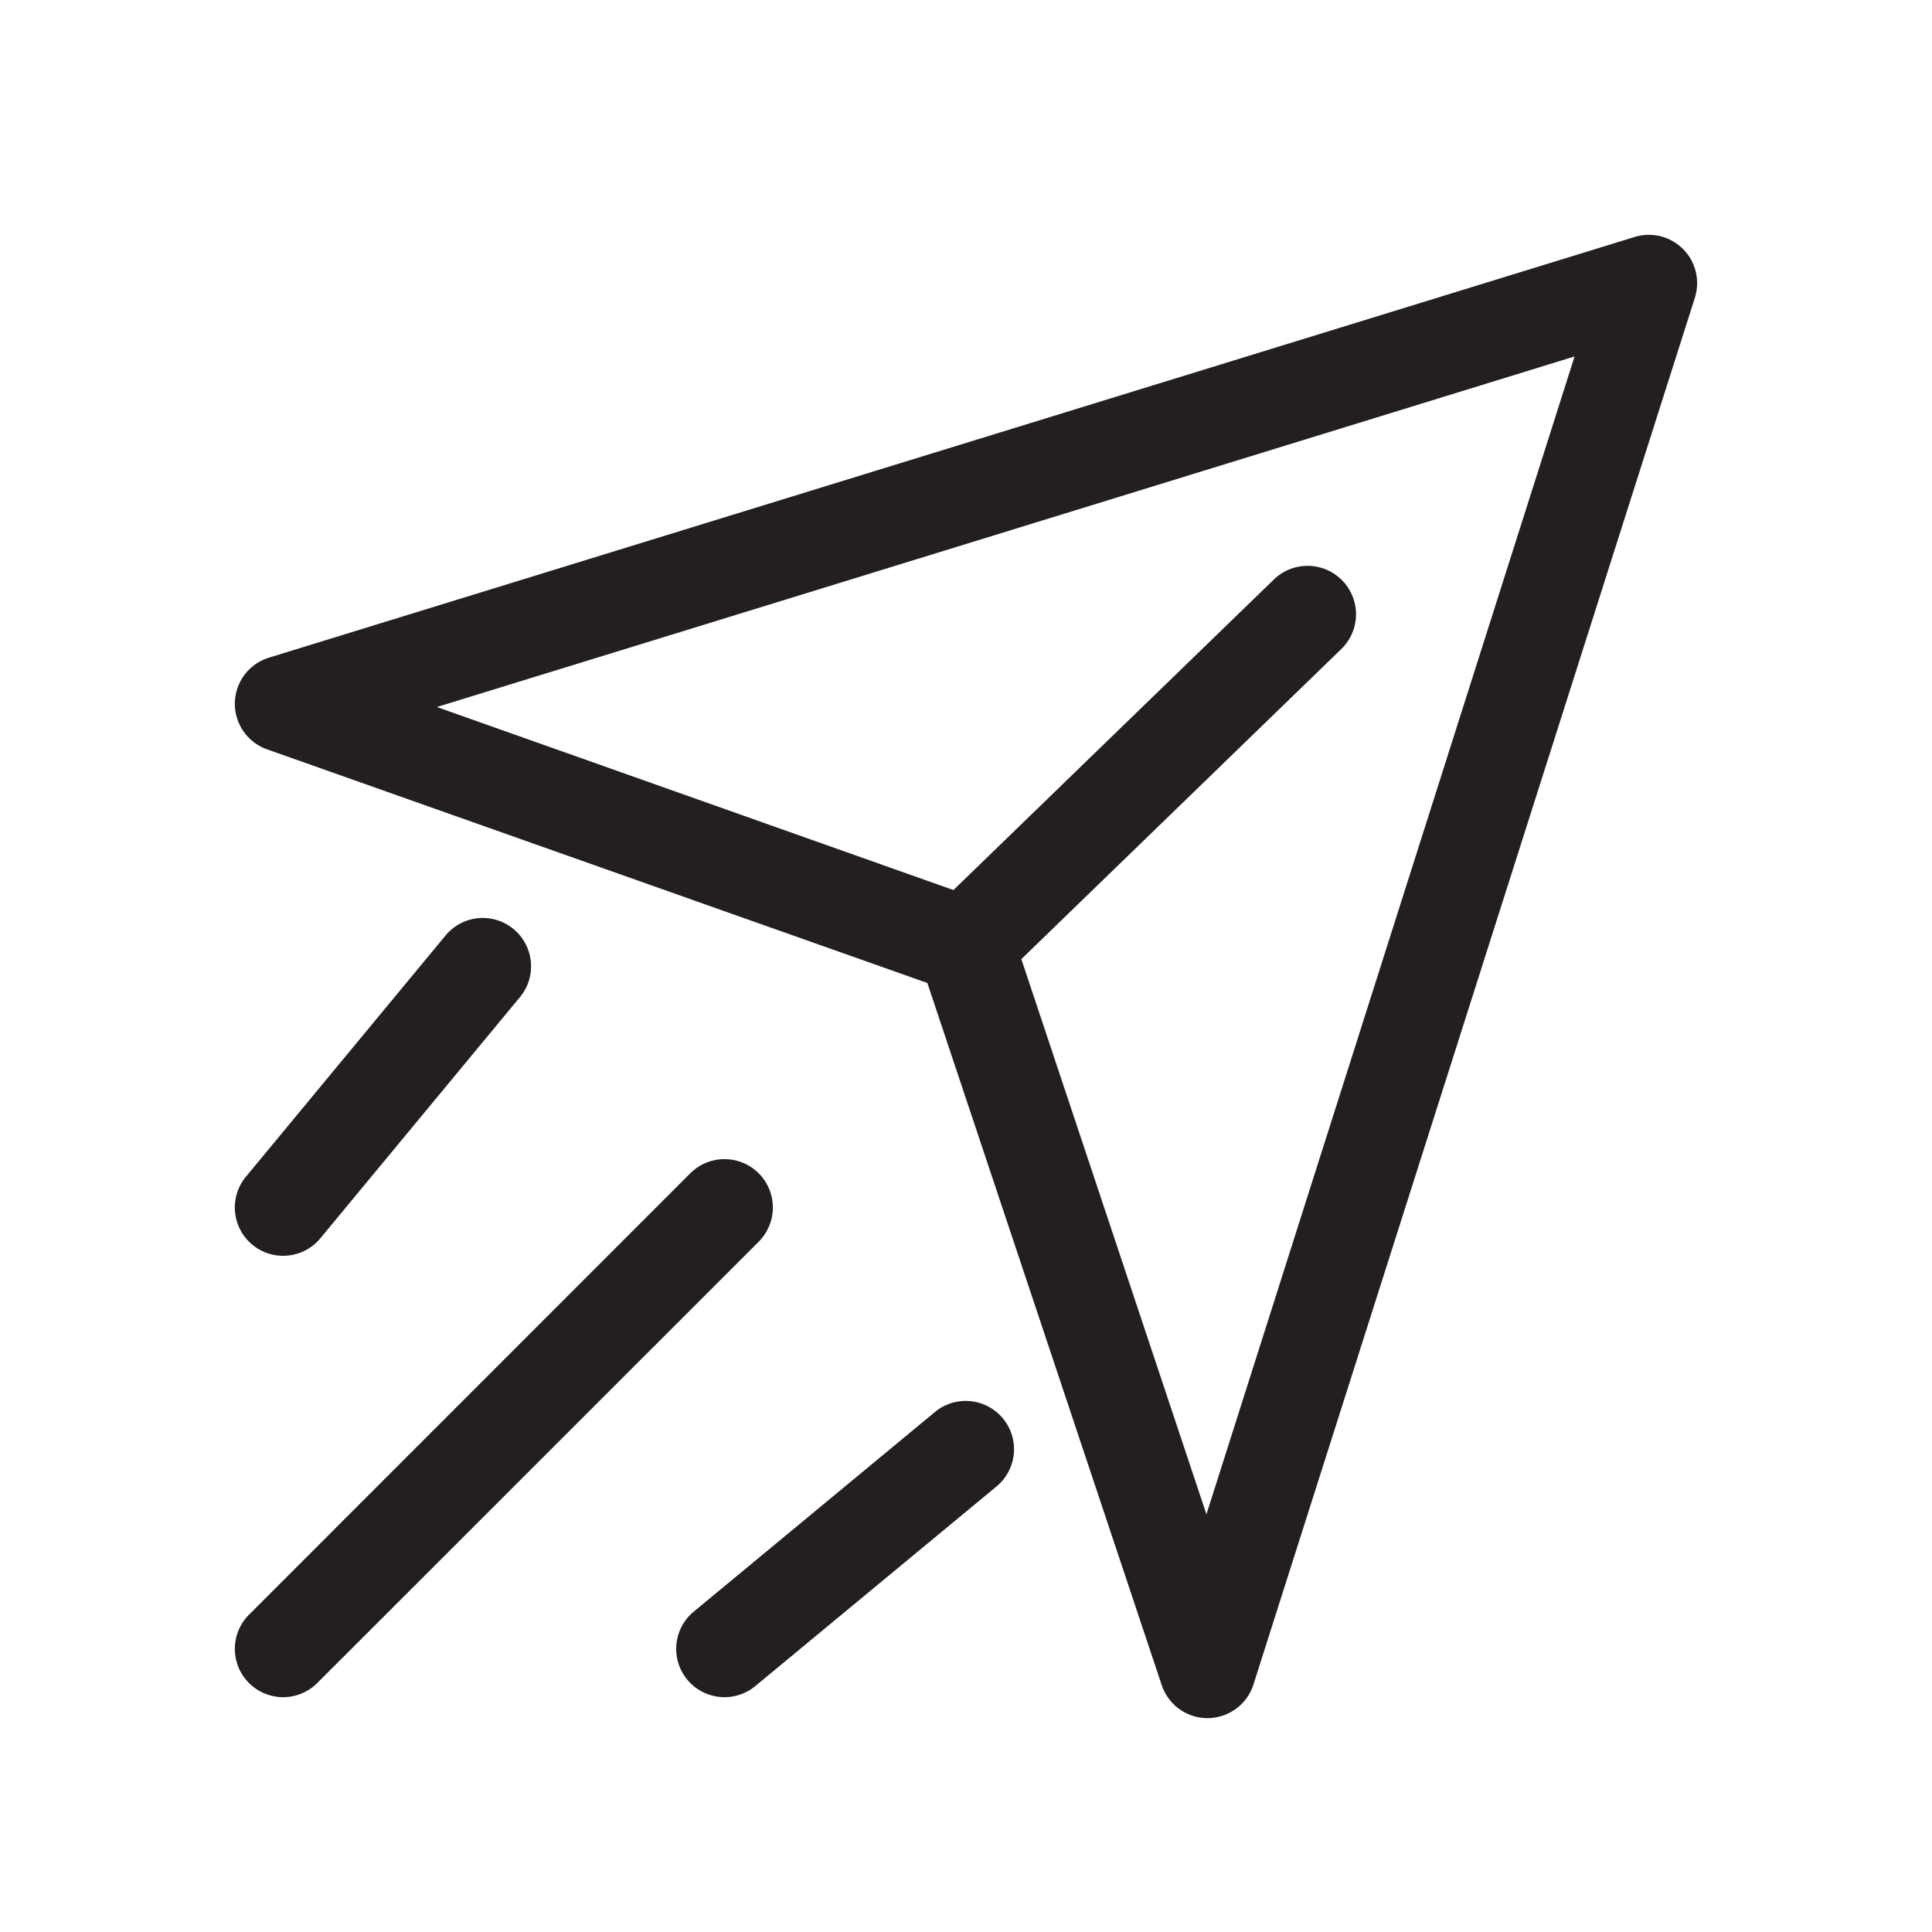
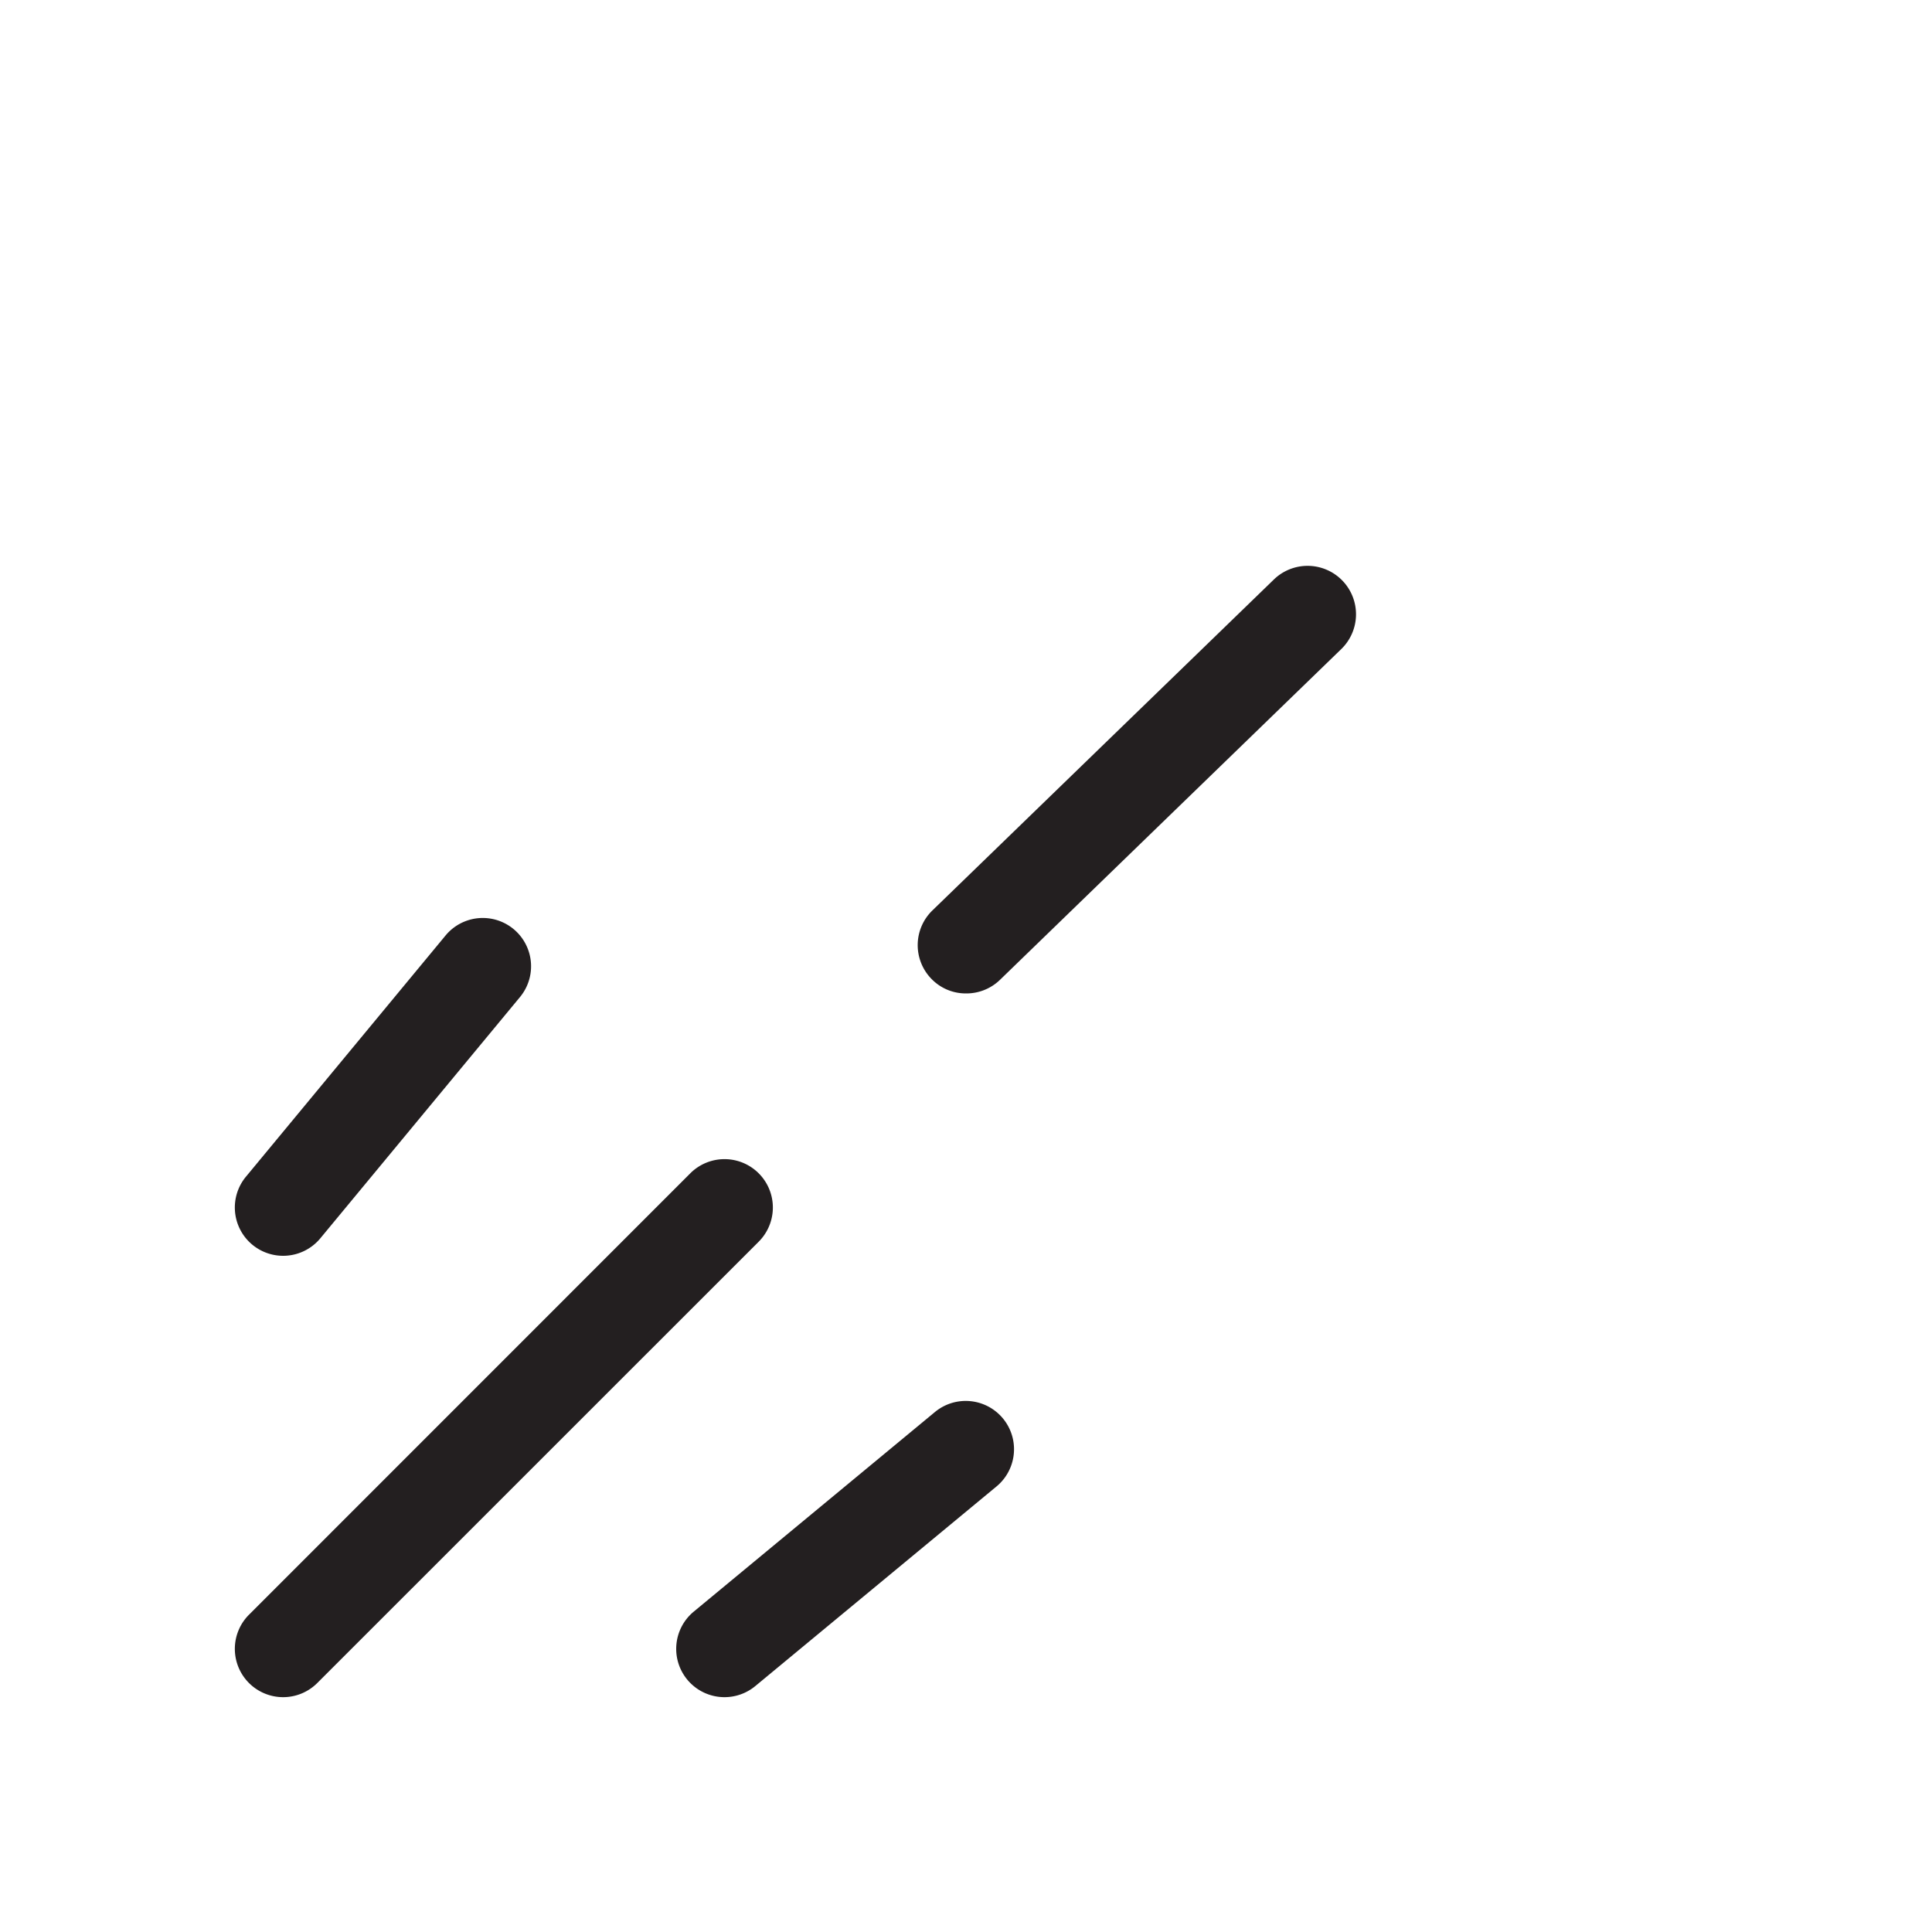
<svg xmlns="http://www.w3.org/2000/svg" id="Layer_1" data-name="Layer 1" viewBox="0 0 200 200">
  <defs>
    <style>.cls-1{fill:#231f20;}</style>
  </defs>
  <title>Wondicon - UI (Free)</title>
-   <path class="cls-1" d="M125,177.86a5,5,0,0,1-4.74-3.42L96,101.76,27.64,77.57a5,5,0,0,1,.2-9.49L169.22,24.53a5,5,0,0,1,6.23,6.3L129.76,174.37a5,5,0,0,1-4.73,3.49ZM45.23,73.19l56.44,20a5,5,0,0,1,3.07,3.13l20.15,60.44L163,36.9Z" />
  <path class="cls-1" d="M100,102.84a4.94,4.94,0,0,1-3.59-1.52,5,5,0,0,1,.11-7.07L131.86,60a5,5,0,0,1,7,7.18l-35.35,34.26A5,5,0,0,1,100,102.84Z" />
  <path class="cls-1" d="M75,175.69a5,5,0,0,1-3.19-8.85l25-20.69a5,5,0,0,1,6.38,7.7l-25,20.69A5,5,0,0,1,75,175.69Z" />
  <path class="cls-1" d="M29.31,175.69a5,5,0,0,1-3.53-8.54l45.68-45.69a5,5,0,0,1,7.08,7.08L32.85,174.22A5,5,0,0,1,29.31,175.69Z" />
  <path class="cls-1" d="M29.31,130a5,5,0,0,1-3.85-8.19l20.69-25a5,5,0,0,1,7.7,6.38l-20.69,25A5,5,0,0,1,29.31,130Z" />
</svg>